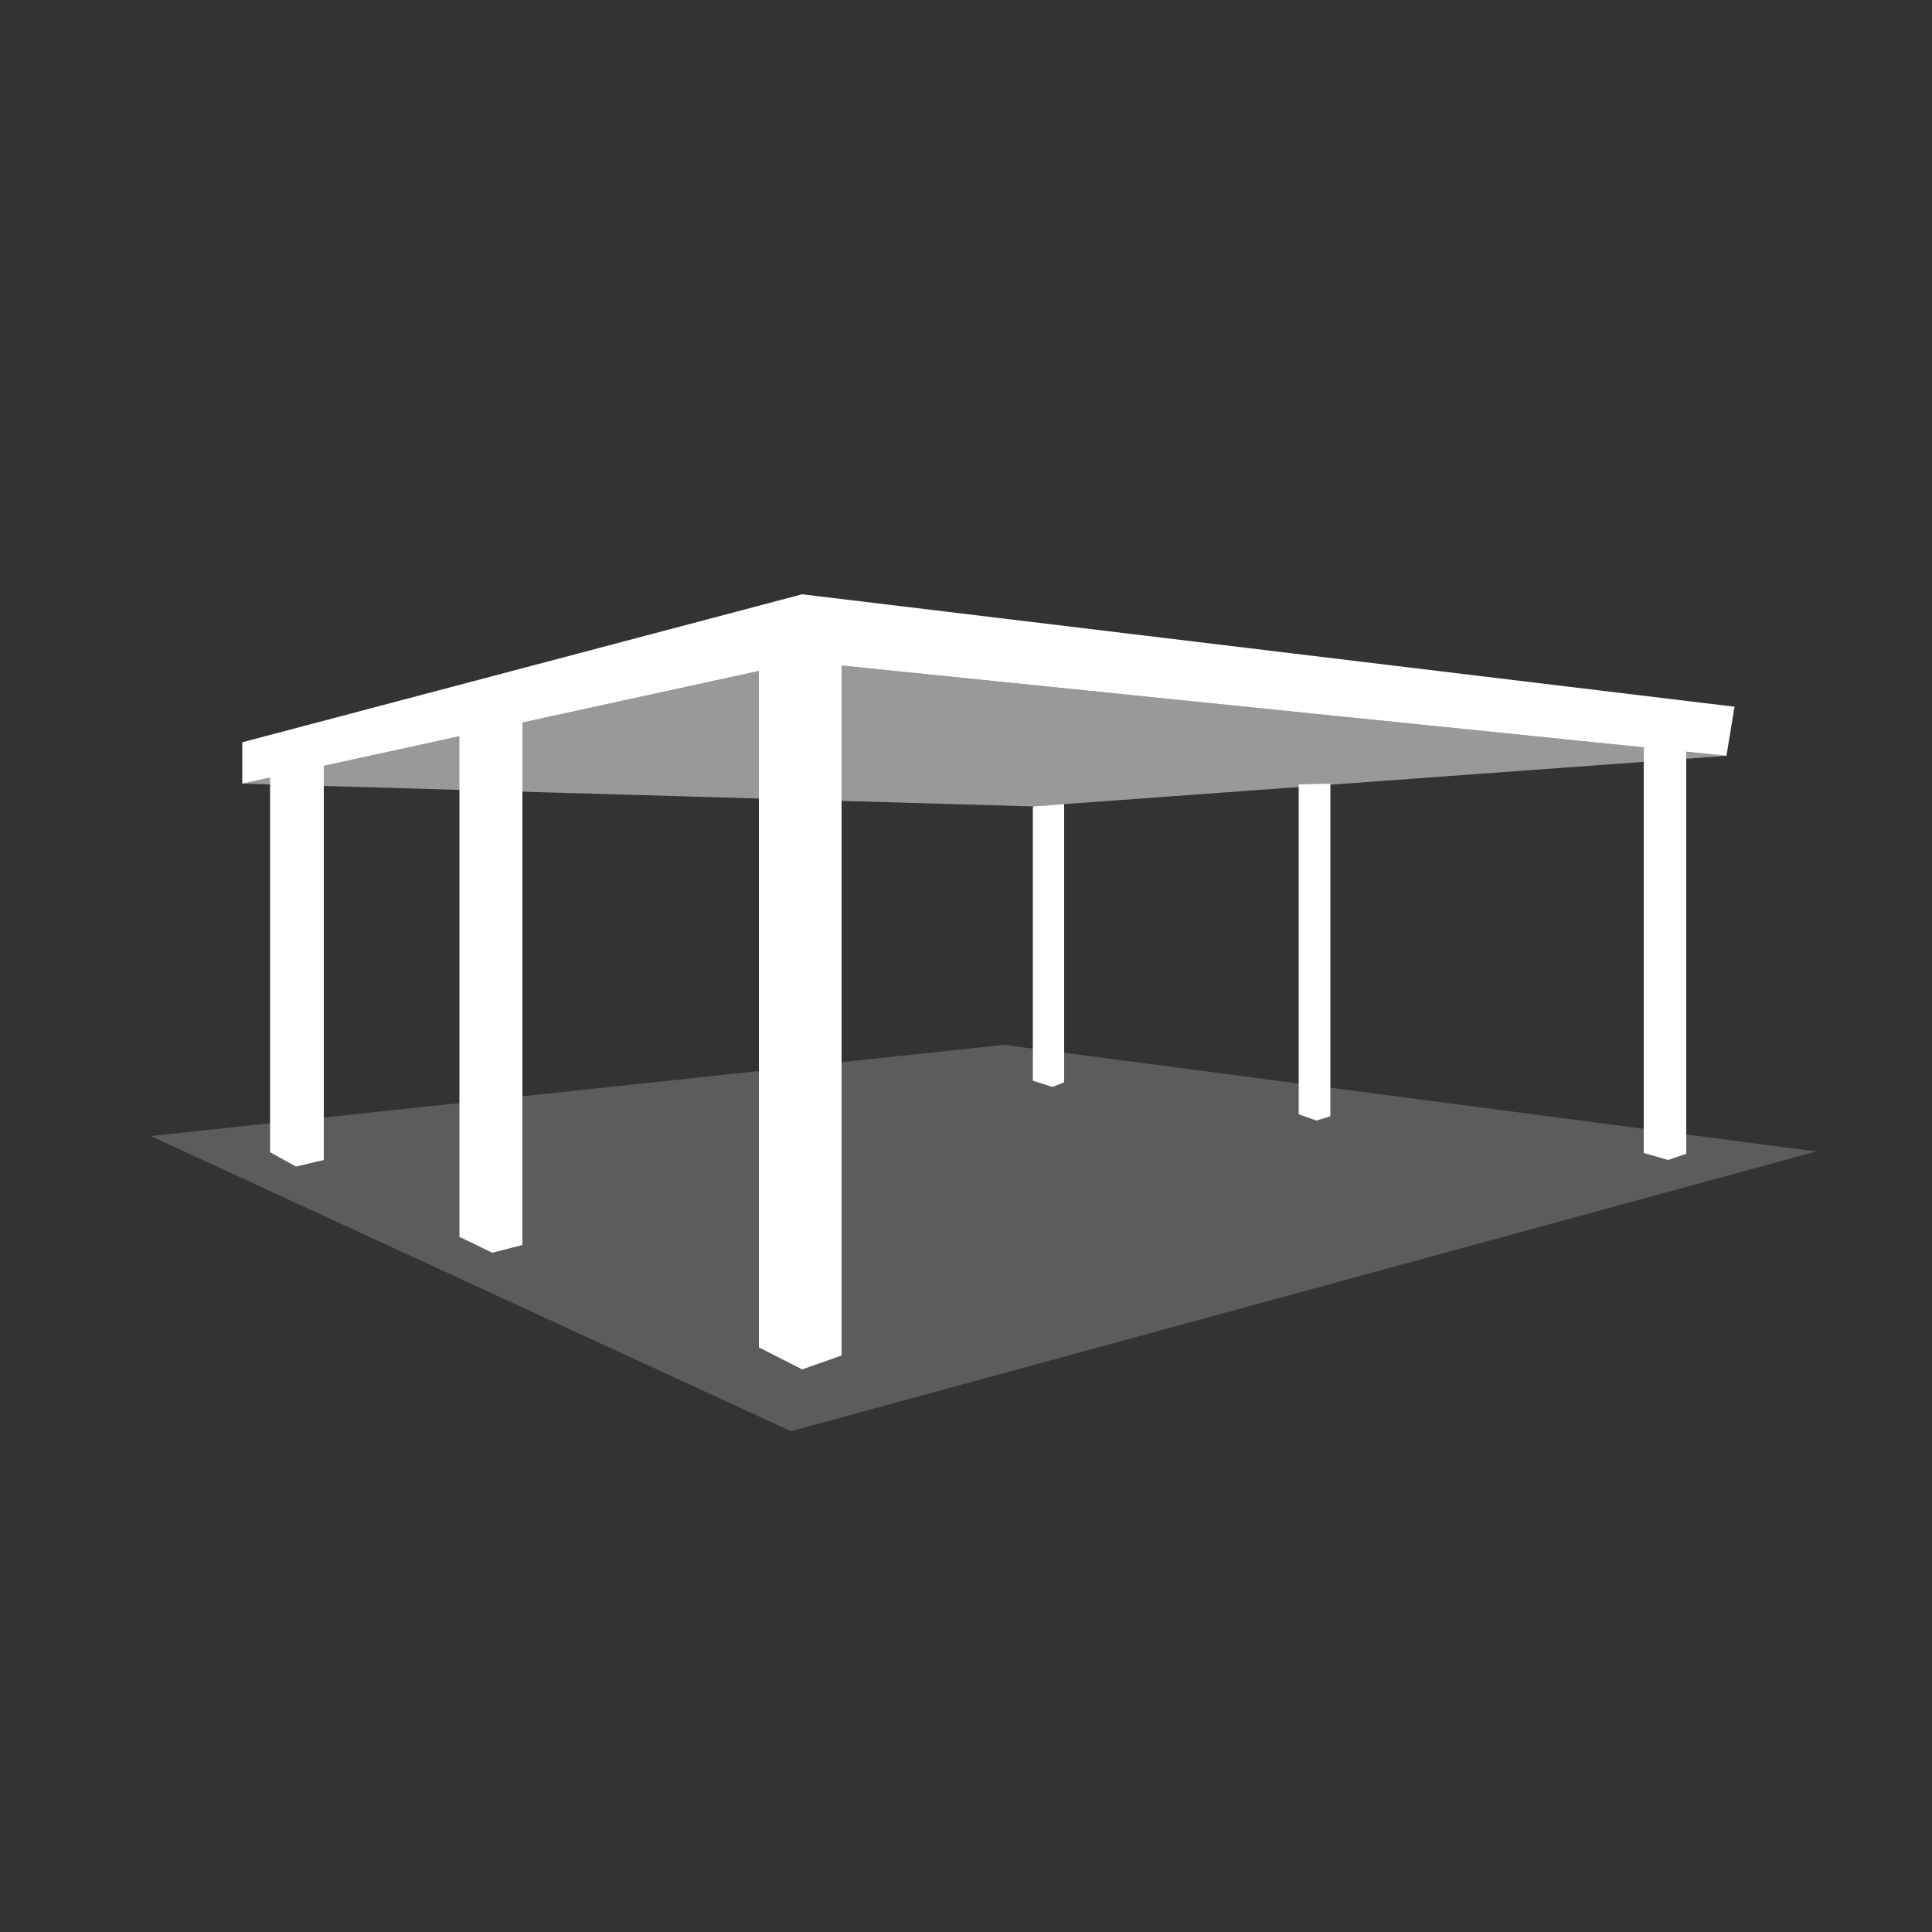
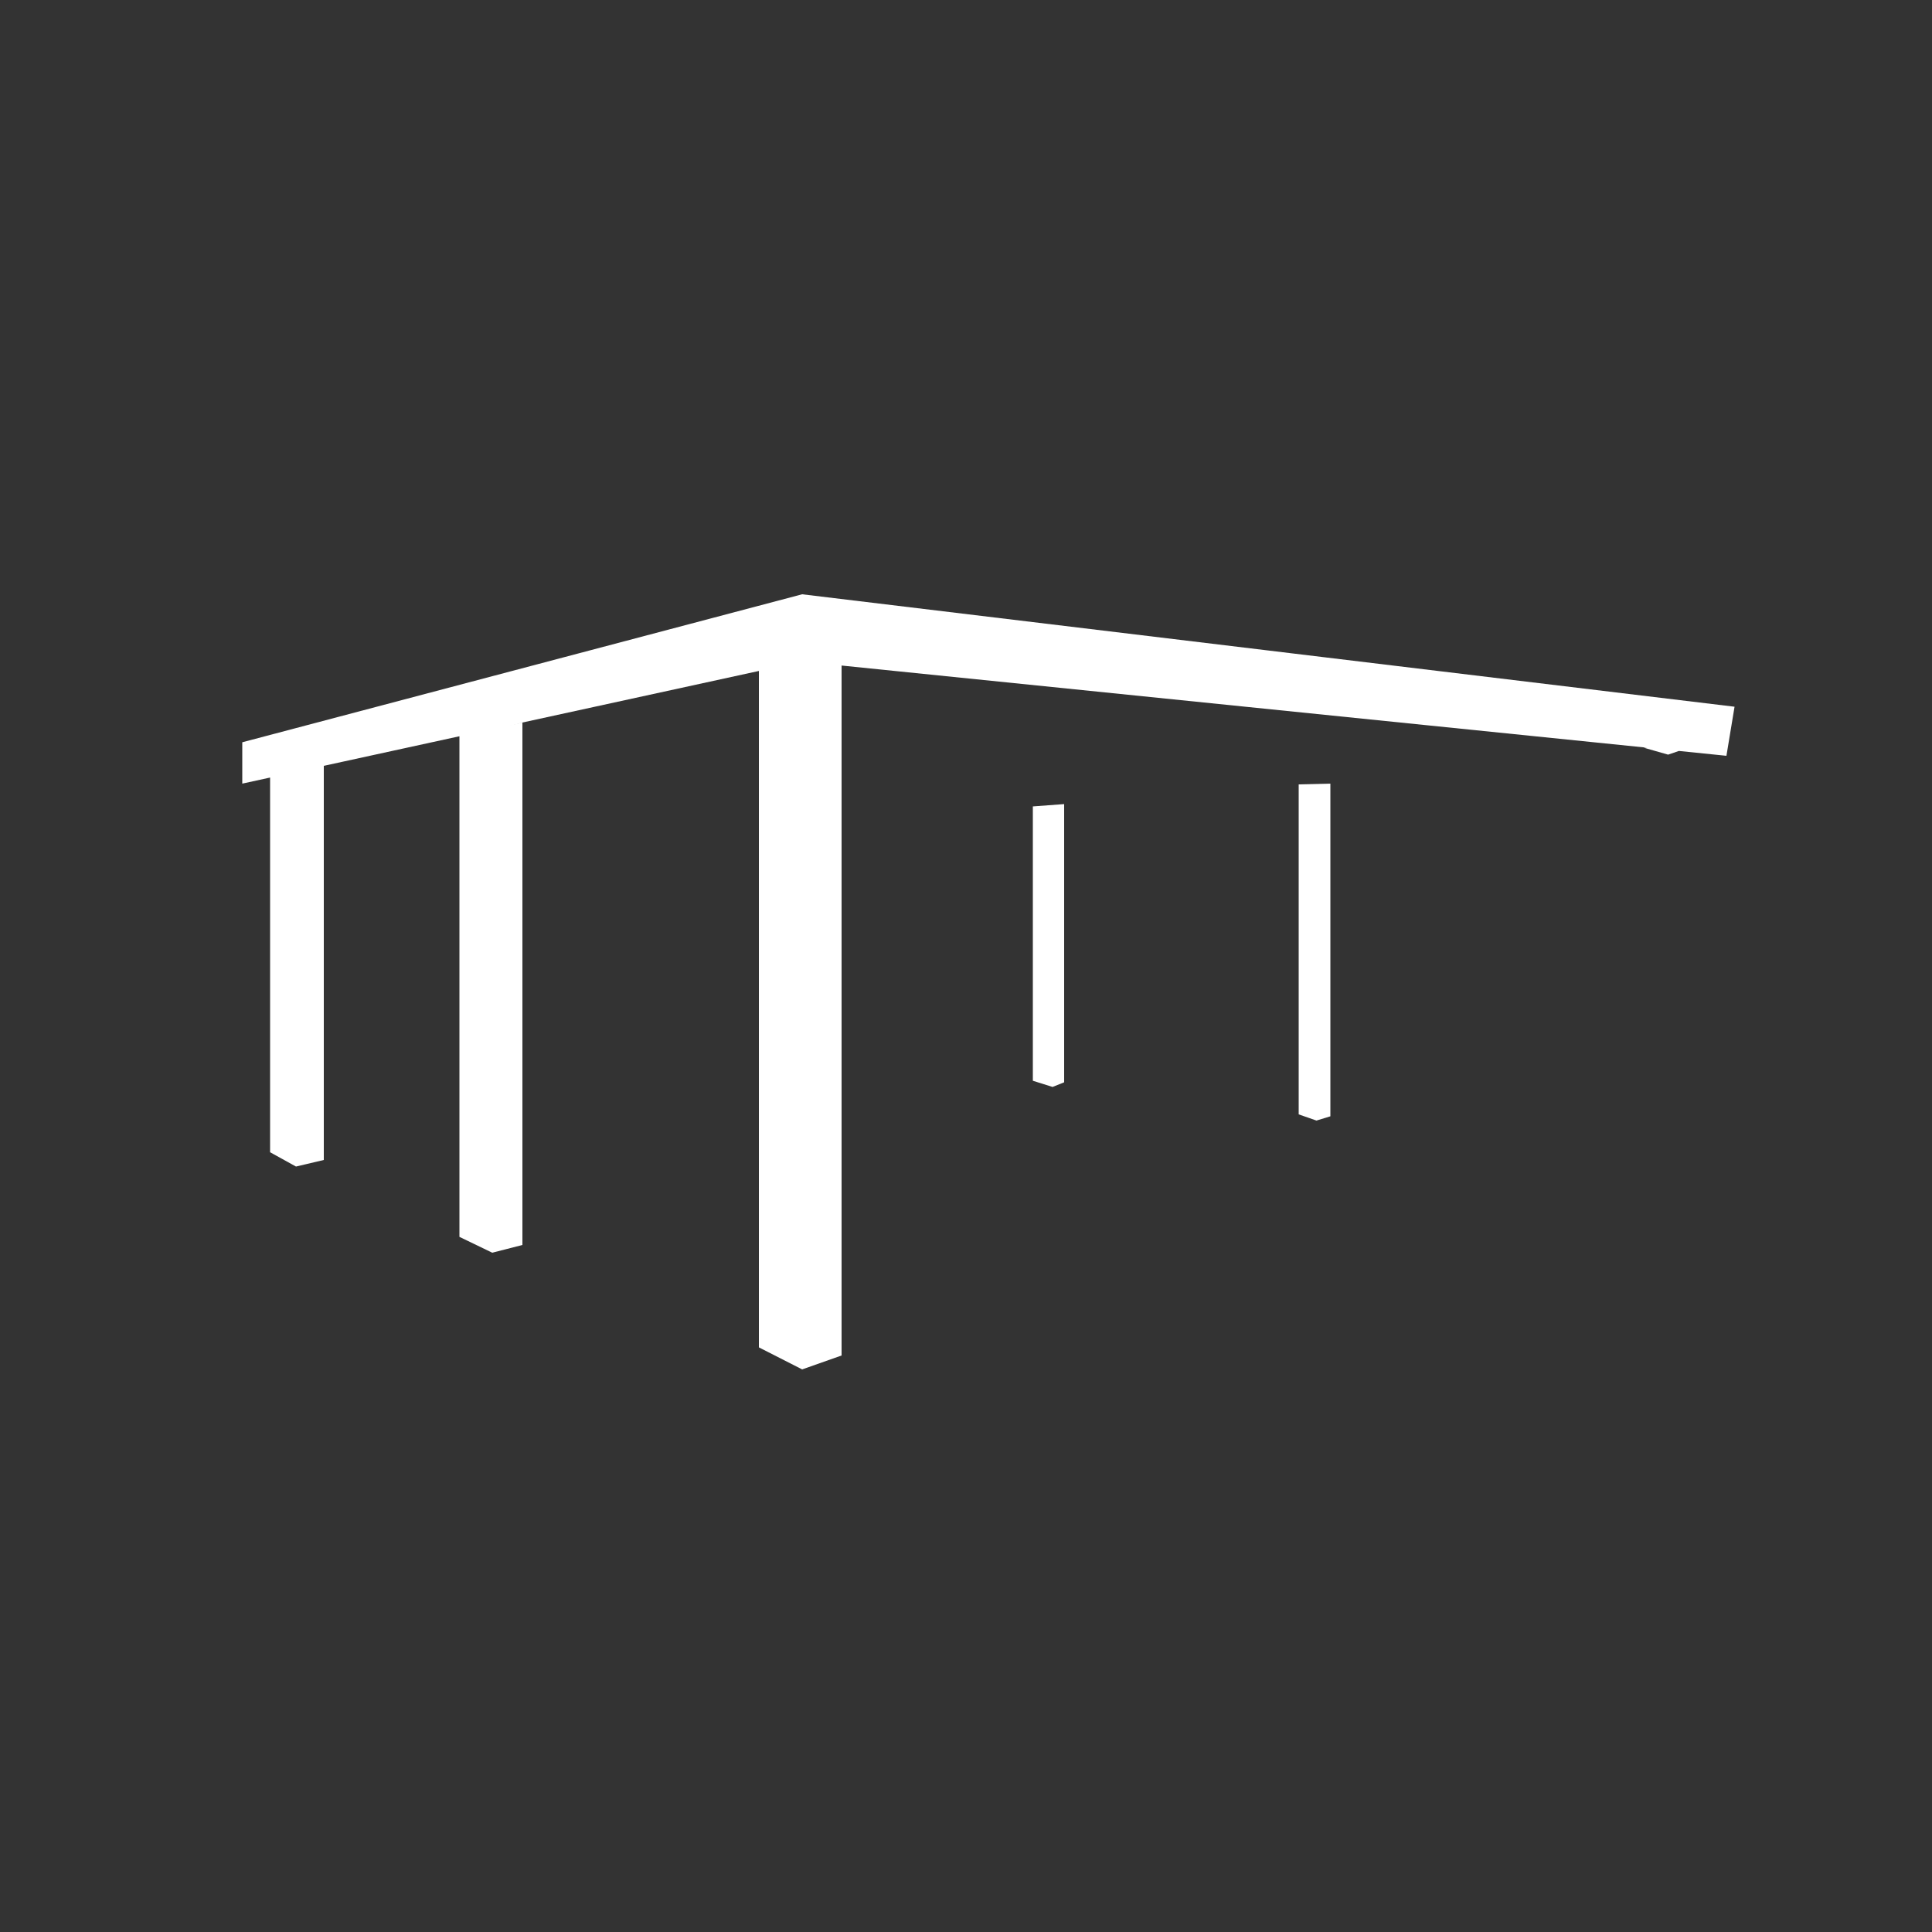
<svg xmlns="http://www.w3.org/2000/svg" version="1.1" id="Ebene_1" x="0px" y="0px" viewBox="0 0 500 500" enable-background="new 0 0 500 500" xml:space="preserve">
  <rect x="0" y="0" width="500" height="500" fill="#333333" stroke="none" />
-   <path opacity="0.2" fill="#FFFFFF" enable-background="new    " d="M470,298l-265.3,72.4L39,294l220.8-23.6L470,298z" />
-   <path opacity="0.5" fill="#FFFFFF" enable-background="new    " d="M62.7,202.8l204.6,5.9l179.5-13.1l-239.2-24.4L62.7,202.8z" />
-   <path fill="#FFFFFF" d="M62.7,192.1v10.7l144.9-31.6v-17.4L62.7,192.1z M448.9,182.9l-241.3-29.1v17.4l239.2,24.4L448.9,182.9z   M217.8,350.8V168.3l-21.4,1.8v178.6l11.2,5.7L217.8,350.8z M118.9,190.5v129.6l8.5,4.1l7.8-2V187L118.9,190.5z M69.9,201v97.2  l6.7,3.7l7.2-1.7V197.1L69.9,201z M425.4,193.5v104.9l6.3,1.8l4.7-1.6V193.5H425.4z M344.3,202.8v86.1l-3.6,1.1l-4.6-1.6V203  L344.3,202.8z M267.3,208.7v71l5.1,1.6l3-1.2v-72L267.3,208.7z" />
+   <path fill="#FFFFFF" d="M62.7,192.1v10.7l144.9-31.6v-17.4L62.7,192.1z M448.9,182.9l-241.3-29.1v17.4l239.2,24.4L448.9,182.9z   M217.8,350.8V168.3l-21.4,1.8v178.6l11.2,5.7L217.8,350.8z M118.9,190.5v129.6l8.5,4.1l7.8-2V187L118.9,190.5z M69.9,201v97.2  l6.7,3.7l7.2-1.7V197.1L69.9,201z M425.4,193.5l6.3,1.8l4.7-1.6V193.5H425.4z M344.3,202.8v86.1l-3.6,1.1l-4.6-1.6V203  L344.3,202.8z M267.3,208.7v71l5.1,1.6l3-1.2v-72L267.3,208.7z" />
</svg>